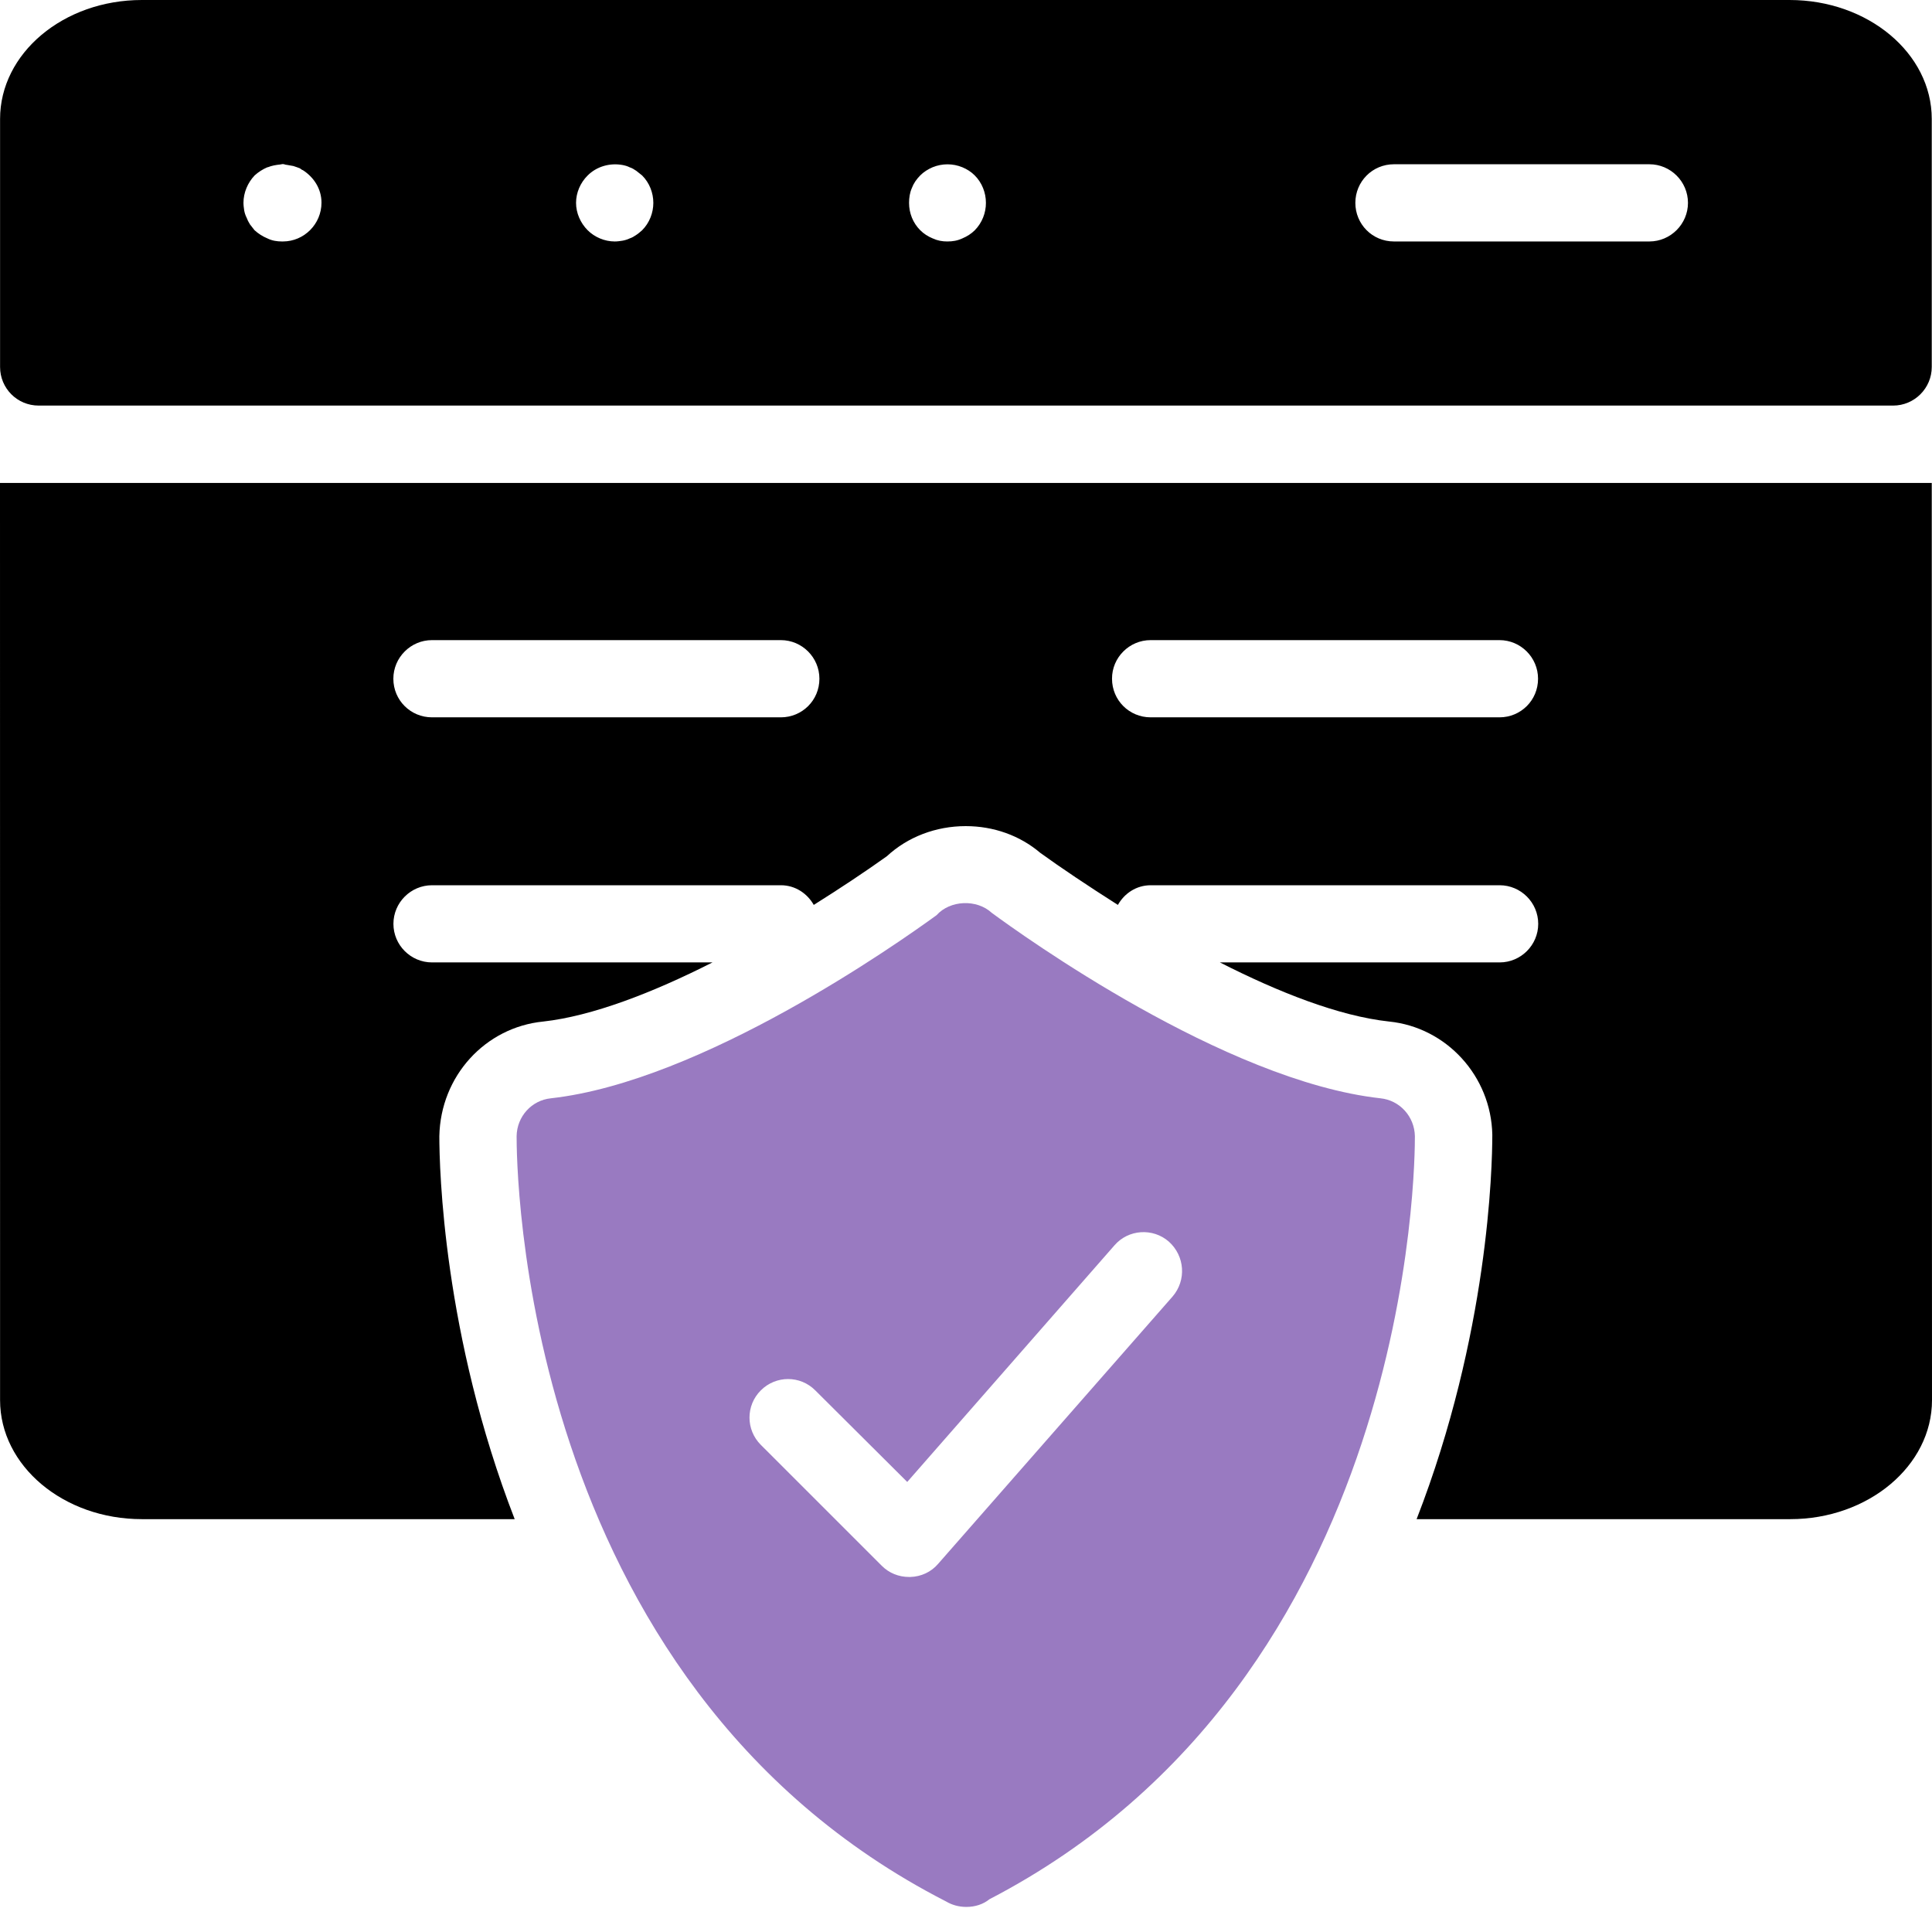
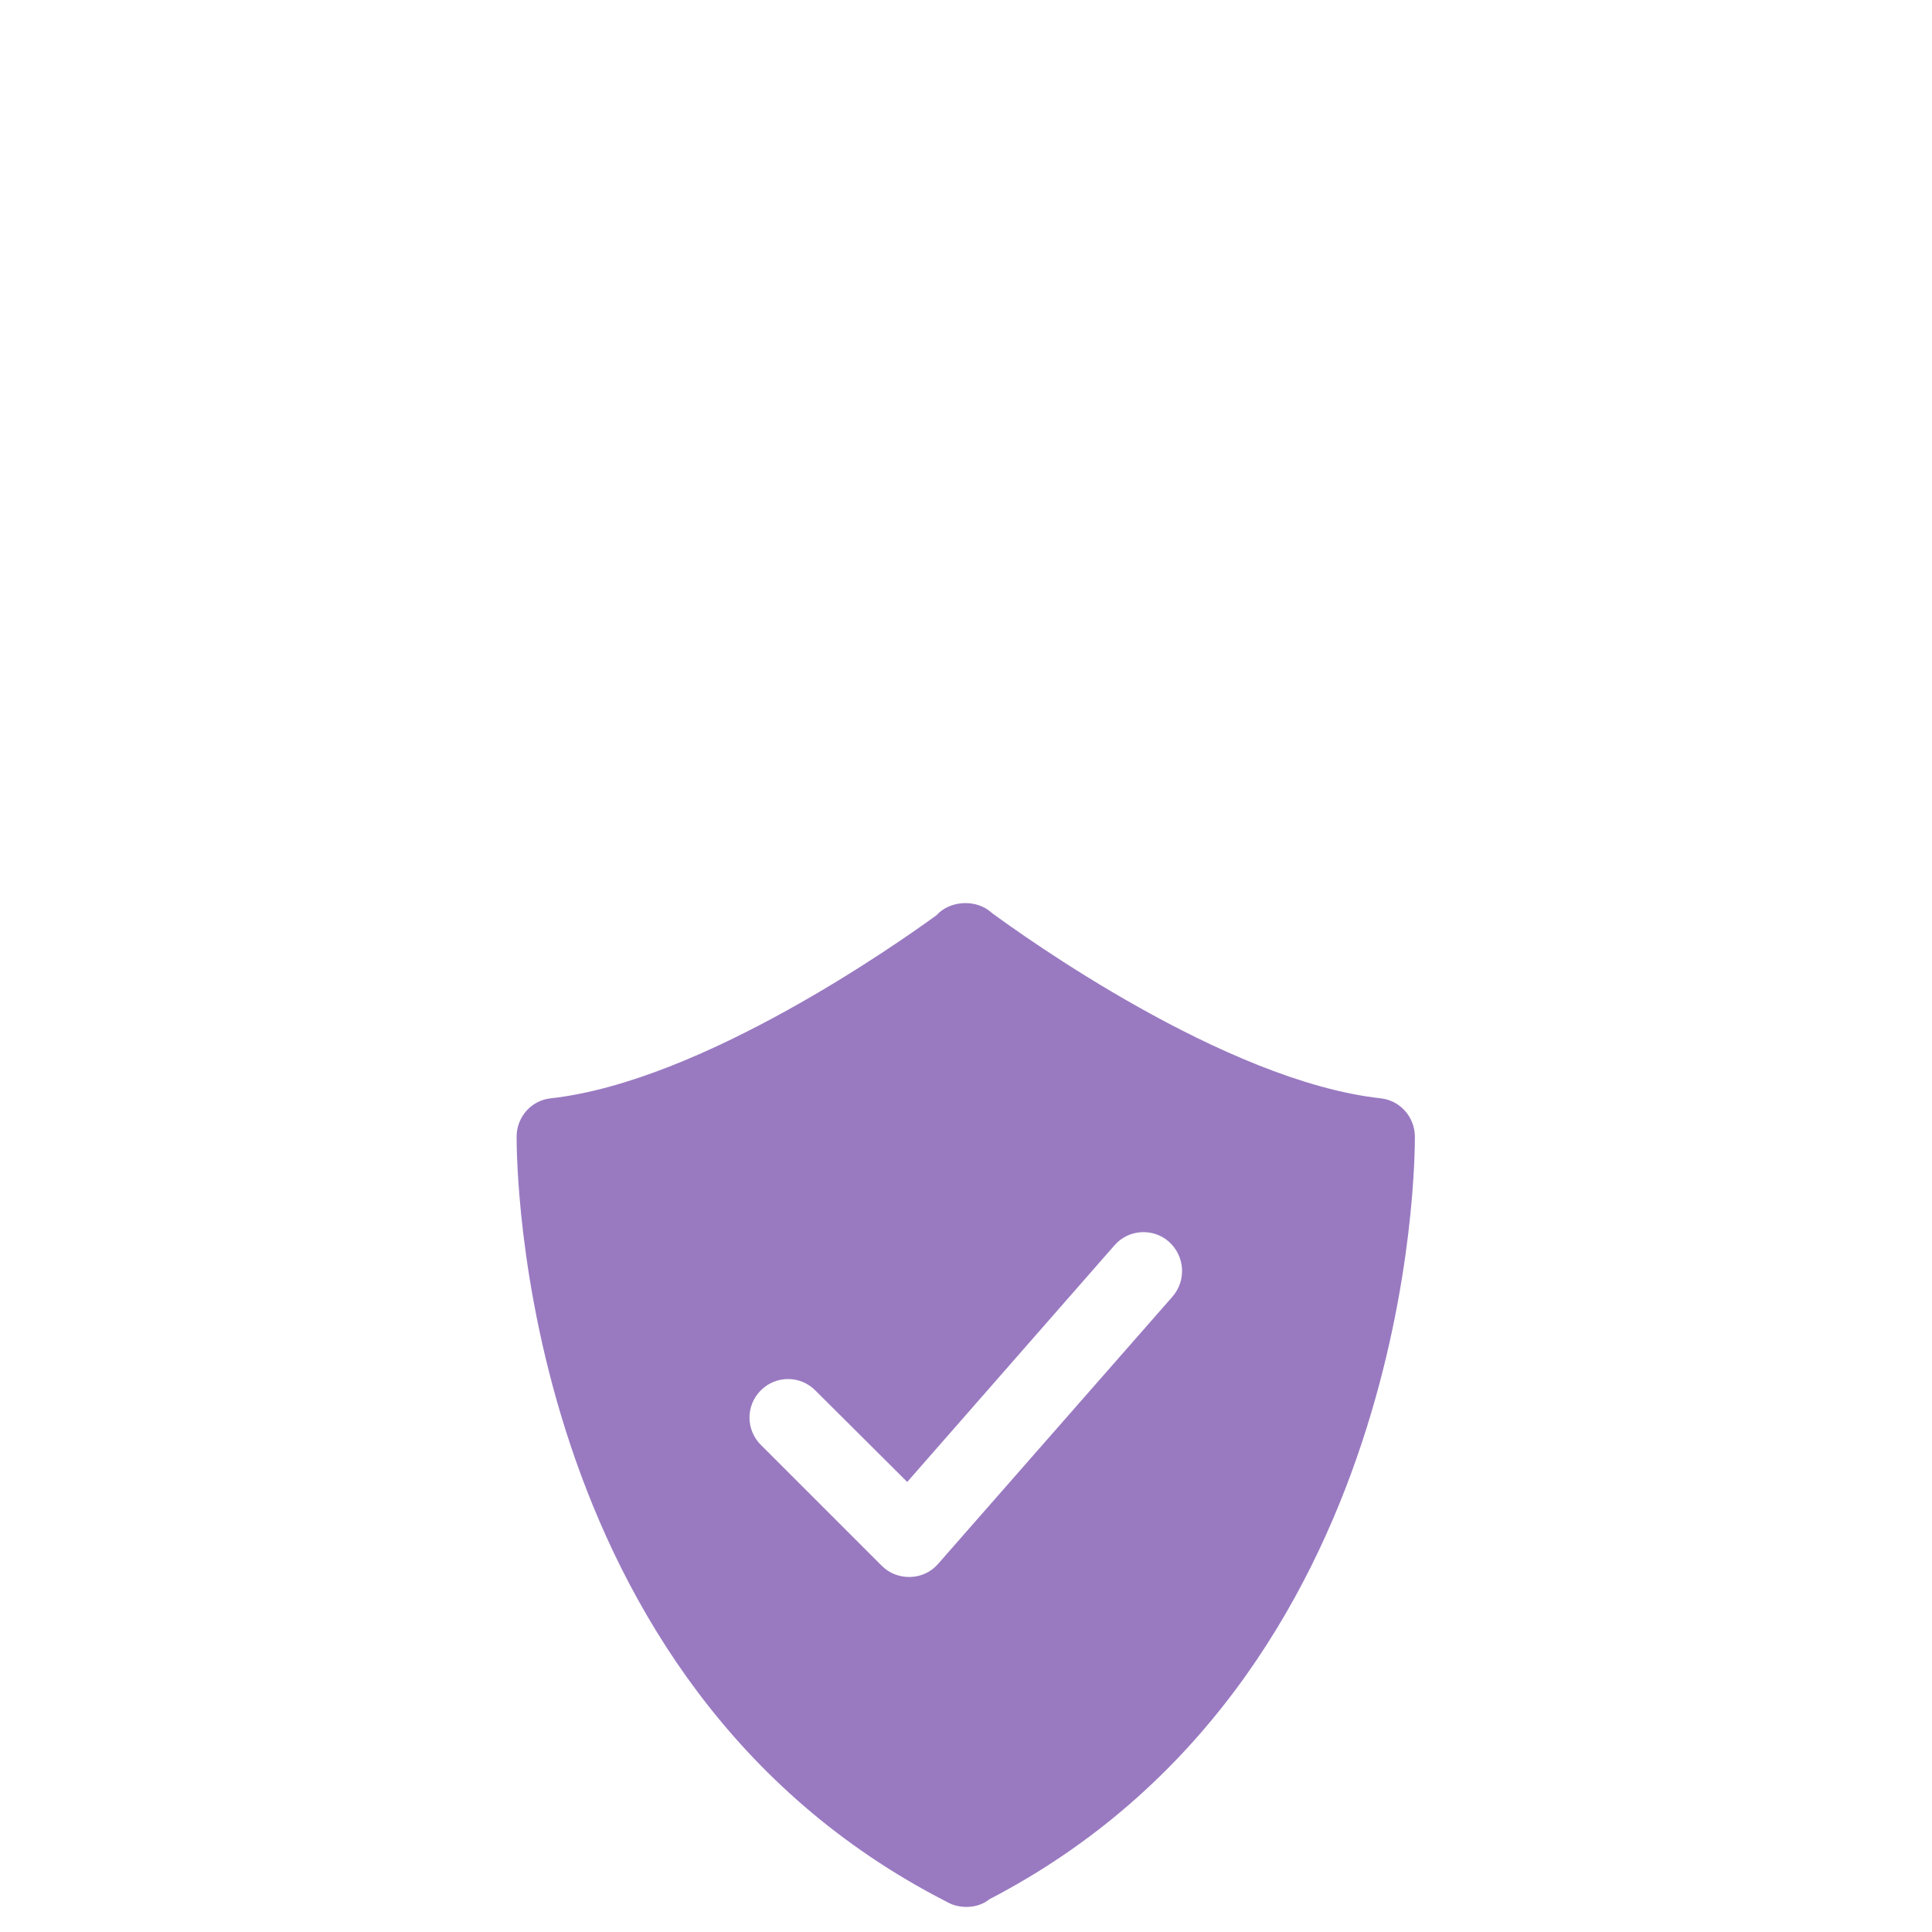
<svg xmlns="http://www.w3.org/2000/svg" width="55" height="55" viewBox="0 0 55 55" fill="none">
  <path d="M39.298 31.266C34.856 30.773 29.069 26.602 28.235 25.988C27.805 25.59 27.046 25.624 26.661 26.054C25.572 26.845 19.997 30.784 15.685 31.266C15.134 31.321 14.716 31.784 14.707 32.344C14.707 32.97 14.707 47.873 26.937 54.133C27.103 54.232 27.301 54.286 27.509 54.286C27.762 54.286 27.994 54.209 28.168 54.067C40.279 47.777 40.279 32.973 40.279 32.344C40.267 31.784 39.849 31.323 39.298 31.266ZM33.381 36.909L26.706 44.52C26.508 44.752 26.222 44.884 25.914 44.893H25.881C25.584 44.893 25.309 44.782 25.102 44.574L21.659 41.132C21.229 40.702 21.229 40.009 21.659 39.581C22.089 39.151 22.781 39.151 23.209 39.581L25.827 42.188L31.723 35.456C32.12 34.993 32.821 34.95 33.273 35.345C33.733 35.756 33.778 36.448 33.381 36.909Z" fill="#997AC1" />
-   <path d="M0.002 39.859C0.002 41.728 1.805 43.247 4.038 43.247H14.652C12.618 38.001 12.507 33.261 12.507 32.346C12.54 30.631 13.816 29.244 15.465 29.081C16.85 28.927 18.568 28.268 20.283 27.398H12.299C11.694 27.398 11.2 26.905 11.2 26.3C11.2 25.695 11.694 25.201 12.299 25.201H22.231C22.637 25.201 22.98 25.433 23.166 25.761C23.904 25.298 24.617 24.825 25.246 24.376C25.839 23.826 26.642 23.518 27.491 23.518C28.282 23.518 29.031 23.783 29.612 24.277C30.206 24.707 30.976 25.222 31.824 25.761C32.011 25.43 32.351 25.201 32.76 25.201H42.691C43.296 25.201 43.79 25.695 43.79 26.3C43.79 26.905 43.296 27.398 42.691 27.398H34.728C36.389 28.244 38.117 28.927 39.546 29.081C41.174 29.246 42.45 30.631 42.483 32.304C42.483 33.24 42.372 37.989 40.328 43.247H50.964C53.185 43.247 55 41.73 55 39.858L54.993 13.748H0L0.002 39.859ZM32.755 18.223H42.687C43.292 18.223 43.785 18.717 43.785 19.322C43.785 19.939 43.292 20.421 42.687 20.421H32.755C32.15 20.421 31.657 19.936 31.657 19.322C31.654 18.719 32.15 18.223 32.755 18.223ZM12.297 18.223H22.229C22.833 18.223 23.327 18.717 23.327 19.322C23.327 19.939 22.833 20.421 22.229 20.421H12.297C11.692 20.421 11.198 19.936 11.198 19.322C11.198 18.719 11.692 18.223 12.297 18.223Z" fill="black" />
-   <path d="M50.945 0H4.038C1.805 0 0.002 1.517 0.002 3.386V10.447C0.002 11.052 0.487 11.546 1.101 11.546H53.894C54.499 11.546 54.993 11.052 54.993 10.447V3.386C54.993 1.517 53.178 0 50.945 0ZM8.053 6.874H8.029C7.885 6.874 7.743 6.852 7.611 6.786C7.479 6.732 7.358 6.654 7.247 6.555C7.205 6.498 7.162 6.444 7.117 6.389C7.075 6.323 7.042 6.257 7.018 6.191C6.985 6.125 6.964 6.058 6.952 5.992C6.942 5.917 6.931 5.851 6.931 5.773C6.931 5.487 7.051 5.201 7.25 4.993C7.361 4.893 7.481 4.818 7.613 4.761H7.625C7.734 4.716 7.854 4.695 7.975 4.683C7.996 4.683 8.02 4.671 8.041 4.671H8.053C8.098 4.671 8.119 4.693 8.164 4.693C8.23 4.704 8.285 4.714 8.351 4.726C8.417 4.747 8.483 4.771 8.537 4.792C8.57 4.813 8.592 4.837 8.625 4.846C8.932 5.045 9.152 5.373 9.152 5.77C9.152 6.377 8.658 6.874 8.053 6.874ZM18.28 6.555C18.225 6.6 18.169 6.654 18.114 6.687C18.048 6.732 17.994 6.765 17.928 6.786C17.861 6.819 17.784 6.841 17.72 6.852C17.642 6.864 17.576 6.874 17.5 6.874C17.214 6.874 16.928 6.753 16.73 6.555C16.522 6.347 16.399 6.061 16.399 5.775C16.399 5.489 16.519 5.203 16.73 4.995C16.982 4.742 17.356 4.631 17.72 4.697C17.786 4.709 17.864 4.73 17.928 4.764C17.994 4.785 18.048 4.818 18.114 4.863C18.169 4.908 18.225 4.95 18.28 4.995C18.488 5.203 18.599 5.489 18.599 5.775C18.599 6.058 18.49 6.344 18.28 6.555ZM27.75 6.555C27.651 6.654 27.53 6.73 27.398 6.786C27.254 6.852 27.124 6.874 26.968 6.874C26.824 6.874 26.694 6.852 26.55 6.786C26.418 6.732 26.297 6.654 26.198 6.555C25.99 6.347 25.879 6.07 25.879 5.775C25.879 5.631 25.9 5.489 25.957 5.357C26.011 5.215 26.089 5.104 26.198 4.993C26.297 4.893 26.418 4.818 26.55 4.761C26.824 4.65 27.122 4.65 27.396 4.761C27.528 4.816 27.649 4.893 27.748 4.993C27.956 5.201 28.067 5.487 28.067 5.773C28.069 6.058 27.958 6.344 27.75 6.555ZM46.954 6.874H39.683C39.066 6.874 38.584 6.38 38.584 5.775C38.584 5.17 39.068 4.676 39.683 4.676H46.954C47.559 4.676 48.053 5.17 48.053 5.775C48.053 6.377 47.559 6.874 46.954 6.874Z" fill="black" />
</svg>